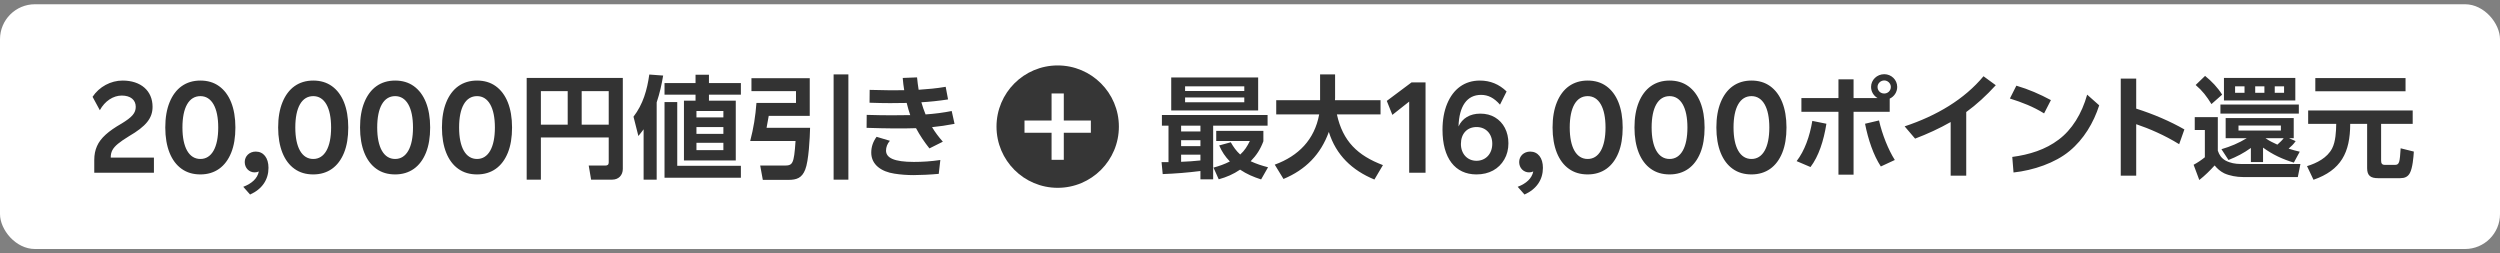
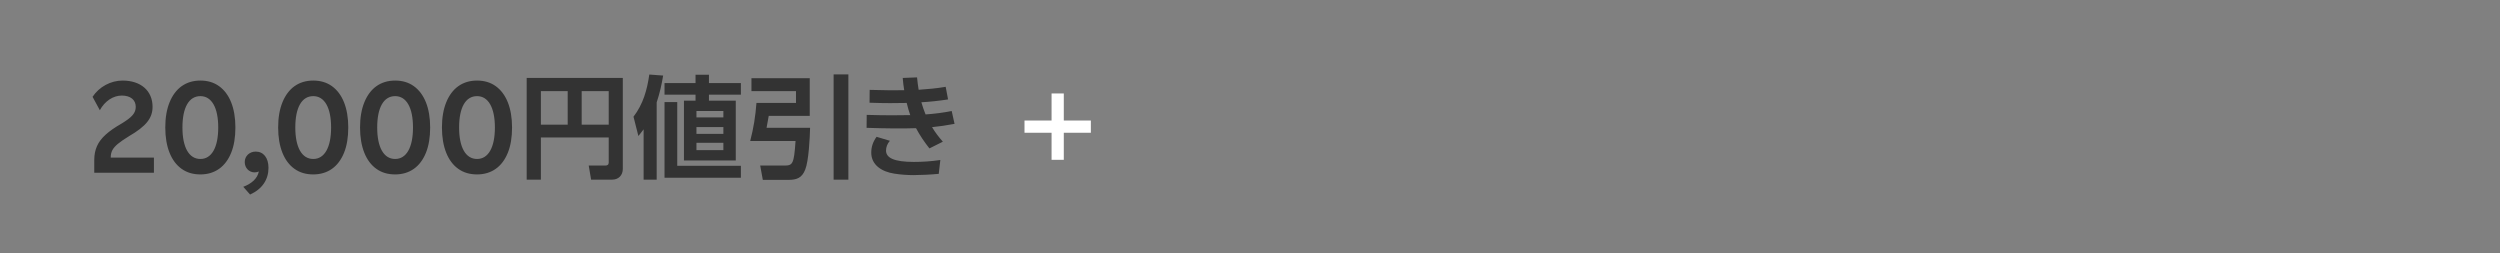
<svg xmlns="http://www.w3.org/2000/svg" width="286" height="29" viewBox="0 0 286 29" fill="none">
  <rect x="0" y="0" width="286" height="29" fill="#808080" stroke="none" />
-   <rect y="0.486" width="286" height="28" rx="4" fill="white" />
  <path d="M11.421 12.609L10.589 11.075C11.356 9.918 12.682 9.216 14.021 9.216C16.114 9.216 17.453 10.386 17.453 12.219C17.453 13.519 16.712 14.442 14.749 15.586C14.216 15.911 13.8 16.197 13.501 16.444C12.89 16.951 12.669 17.38 12.669 18.004V18.03H17.609V19.759H10.784V18.29C10.784 17.705 10.888 17.185 11.096 16.717C11.499 15.794 12.396 15.001 13.917 14.13C15.113 13.402 15.529 12.934 15.529 12.219C15.529 11.426 14.931 10.932 13.93 10.932C12.955 10.932 11.993 11.556 11.421 12.609ZM18.908 14.585C18.908 13.454 19.077 12.492 19.402 11.699C20.052 10.1 21.261 9.216 22.925 9.216C23.744 9.216 24.459 9.424 25.057 9.853C26.253 10.711 26.929 12.336 26.929 14.585C26.929 15.703 26.773 16.665 26.448 17.471C25.798 19.083 24.576 19.954 22.925 19.954C22.093 19.954 21.378 19.746 20.78 19.317C19.584 18.472 18.908 16.821 18.908 14.585ZM20.871 14.585C20.871 16.873 21.625 18.186 22.925 18.186C24.212 18.186 24.966 16.873 24.966 14.585C24.966 12.31 24.212 10.997 22.925 10.997C21.612 10.997 20.871 12.297 20.871 14.585ZM28.609 22.255L27.829 21.371C28.817 20.994 29.454 20.409 29.61 19.616C29.467 19.681 29.311 19.72 29.129 19.72C28.505 19.72 27.998 19.226 27.998 18.537C27.998 17.861 28.531 17.341 29.259 17.341C30.143 17.341 30.715 18.056 30.715 19.2C30.715 20.539 30 21.631 28.609 22.255ZM31.82 14.585C31.82 13.454 31.989 12.492 32.314 11.699C32.964 10.1 34.173 9.216 35.837 9.216C36.656 9.216 37.371 9.424 37.969 9.853C39.165 10.711 39.841 12.336 39.841 14.585C39.841 15.703 39.685 16.665 39.36 17.471C38.71 19.083 37.488 19.954 35.837 19.954C35.005 19.954 34.29 19.746 33.692 19.317C32.496 18.472 31.82 16.821 31.82 14.585ZM33.783 14.585C33.783 16.873 34.537 18.186 35.837 18.186C37.124 18.186 37.878 16.873 37.878 14.585C37.878 12.31 37.124 10.997 35.837 10.997C34.524 10.997 33.783 12.297 33.783 14.585ZM41.189 14.585C41.189 13.454 41.358 12.492 41.683 11.699C42.333 10.1 43.542 9.216 45.206 9.216C46.025 9.216 46.74 9.424 47.338 9.853C48.534 10.711 49.21 12.336 49.21 14.585C49.21 15.703 49.054 16.665 48.729 17.471C48.079 19.083 46.857 19.954 45.206 19.954C44.374 19.954 43.659 19.746 43.061 19.317C41.865 18.472 41.189 16.821 41.189 14.585ZM43.152 14.585C43.152 16.873 43.906 18.186 45.206 18.186C46.493 18.186 47.247 16.873 47.247 14.585C47.247 12.31 46.493 10.997 45.206 10.997C43.893 10.997 43.152 12.297 43.152 14.585ZM50.558 14.585C50.558 13.454 50.727 12.492 51.052 11.699C51.702 10.1 52.911 9.216 54.575 9.216C55.394 9.216 56.109 9.424 56.707 9.853C57.903 10.711 58.579 12.336 58.579 14.585C58.579 15.703 58.423 16.665 58.098 17.471C57.448 19.083 56.226 19.954 54.575 19.954C53.743 19.954 53.028 19.746 52.43 19.317C51.234 18.472 50.558 16.821 50.558 14.585ZM52.521 14.585C52.521 16.873 53.275 18.186 54.575 18.186C55.862 18.186 56.616 16.873 56.616 14.585C56.616 12.31 55.862 10.997 54.575 10.997C53.262 10.997 52.521 12.297 52.521 14.585ZM69.638 15.729H61.877V20.552H60.252V8.917H71.25V19.317C71.25 20.045 70.769 20.552 70.028 20.552H67.623L67.35 18.94H69.248C69.508 18.94 69.638 18.836 69.638 18.576V15.729ZM61.877 10.425V14.26H64.945V10.425H61.877ZM66.544 10.425V14.26H69.638V10.425H66.544ZM75.124 11.712V20.552H73.629V14.793C73.434 15.053 73.239 15.313 73.031 15.56L72.472 13.35C73.564 11.933 74.032 10.295 74.279 8.527L75.865 8.644C75.67 9.775 75.488 10.607 75.124 11.712ZM79.57 8.553H81.104V9.502H84.757V10.828H81.104V11.517H84.172V18.355H78.244V11.517H79.57V10.828H76.021V9.502H79.57V8.553ZM84.757 18.966V20.331H76.021V11.673H77.477V18.966H84.757ZM82.755 12.7H79.674V13.428H82.755V12.7ZM82.755 14.533H79.674V15.313H82.755V14.533ZM82.755 16.34H79.674V17.172H82.755V16.34ZM95.365 8.514H97.055V20.552H95.365V8.514ZM85.966 8.943H92.635V13.259H87.942C87.864 13.701 87.786 14.169 87.695 14.624H92.674C92.648 15.755 92.518 18.42 92.115 19.408C91.738 20.357 91.153 20.578 90.178 20.578H87.266L86.967 18.94H89.697C90.685 18.94 90.828 18.81 91.01 16.132H85.823C86.213 14.637 86.421 13.311 86.538 11.777H91.062V10.425H85.966V8.943ZM108.875 12.7L109.2 14.169C108.303 14.338 107.445 14.468 106.626 14.546C106.977 15.131 107.38 15.664 107.861 16.21L106.327 16.977C105.768 16.275 105.235 15.495 104.793 14.663C103.272 14.715 101.504 14.702 99.138 14.624L99.151 13.142C101.322 13.207 102.908 13.194 104.13 13.168C103.974 12.726 103.844 12.258 103.727 11.777C102.583 11.803 101.231 11.816 99.476 11.751L99.489 10.282C101.088 10.334 102.401 10.334 103.441 10.321C103.363 9.866 103.311 9.398 103.272 8.917L104.91 8.852C104.962 9.333 105.014 9.814 105.092 10.269C106.054 10.204 107.172 10.113 108.186 9.931L108.459 11.374C107.367 11.543 106.34 11.647 105.404 11.699C105.547 12.193 105.703 12.648 105.885 13.09C106.886 13.025 107.965 12.882 108.875 12.7ZM101.361 17.224C101.361 18.056 102.271 18.524 104.546 18.524C105.508 18.524 106.548 18.459 107.575 18.303L107.393 19.889C106.431 19.98 105.248 20.032 104.52 20.032C103.792 20.032 103.012 19.98 102.31 19.863C100.841 19.642 99.671 18.849 99.671 17.458C99.671 16.795 99.879 16.197 100.282 15.651L101.803 16.106C101.504 16.444 101.361 16.847 101.361 17.224Z" fill="#333333" />
-   <circle cx="121" cy="14.486" r="7" fill="#363636" />
  <path d="M120.299 13.788H117.203V15.187H120.299V18.283H121.698V15.187H124.794V13.788H121.698V10.692H120.299V13.788Z" fill="white" />
-   <path d="M133.988 8.865H143.933V12.635H133.988V8.865ZM142.347 9.879H135.574V10.412H142.347V9.879ZM142.347 11.153H135.574V11.699H142.347V11.153ZM133.676 18.55V14.377H132.922V13.155H145.012V14.377H138.785V20.513H137.329V19.564C135.886 19.746 134.456 19.863 133.013 19.915L132.883 18.55H133.676ZM137.329 14.377H135.119V15.04H137.329V14.377ZM141.879 17.679C142.386 17.224 142.672 16.756 142.984 16.132H139.136V14.975H144.531V16.158C144.193 17.068 143.751 17.757 143.075 18.446C143.751 18.758 144.362 18.953 145.064 19.135L144.271 20.526C143.387 20.24 142.646 19.928 141.866 19.408C141.073 19.941 140.345 20.253 139.422 20.513L138.824 19.174C139.487 18.992 140.085 18.784 140.696 18.472C140.15 17.9 139.799 17.38 139.474 16.639L140.8 16.275C141.112 16.821 141.411 17.25 141.879 17.679ZM137.329 16.041H135.119V16.717H137.329V16.041ZM135.119 18.511C135.86 18.485 136.588 18.433 137.329 18.355V17.692H135.119V18.511ZM150.914 13.09H146V11.465H151.018V8.514H152.734V11.205C152.734 11.296 152.721 11.387 152.721 11.465H157.934V13.09H152.942C153.618 16.171 155.321 17.796 158.207 18.888L157.232 20.539C154.684 19.486 152.851 17.757 152.019 15.092C151.083 17.679 149.354 19.421 146.832 20.474L145.831 18.836C148.535 17.848 150.381 15.989 150.914 13.09ZM159.286 13.142L158.649 11.543L161.483 9.424H163.082V19.759H161.21V11.621L159.286 13.142ZM165.022 14.845C165.022 13.714 165.204 12.713 165.555 11.868C166.257 10.178 167.544 9.216 169.299 9.216C170.482 9.216 171.496 9.632 172.354 10.464L171.6 11.972C170.911 11.192 170.248 10.854 169.429 10.854C167.83 10.854 166.92 12.128 166.855 14.468C167.284 13.532 168.155 12.999 169.351 12.999C169.988 12.999 170.547 13.142 171.028 13.428C172.003 14.013 172.562 15.079 172.562 16.392C172.562 17.081 172.406 17.705 172.094 18.238C171.47 19.33 170.352 19.954 168.909 19.954C166.452 19.954 165.022 18.082 165.022 14.845ZM167.128 16.47C167.128 17.601 167.869 18.394 168.909 18.394C169.962 18.394 170.716 17.601 170.716 16.444C170.716 15.3 169.975 14.533 168.922 14.533C167.843 14.533 167.128 15.287 167.128 16.47ZM174.404 22.255L173.624 21.371C174.612 20.994 175.249 20.409 175.405 19.616C175.262 19.681 175.106 19.72 174.924 19.72C174.3 19.72 173.793 19.226 173.793 18.537C173.793 17.861 174.326 17.341 175.054 17.341C175.938 17.341 176.51 18.056 176.51 19.2C176.51 20.539 175.795 21.631 174.404 22.255ZM177.614 14.585C177.614 13.454 177.783 12.492 178.108 11.699C178.758 10.1 179.967 9.216 181.631 9.216C182.45 9.216 183.165 9.424 183.763 9.853C184.959 10.711 185.635 12.336 185.635 14.585C185.635 15.703 185.479 16.665 185.154 17.471C184.504 19.083 183.282 19.954 181.631 19.954C180.799 19.954 180.084 19.746 179.486 19.317C178.29 18.472 177.614 16.821 177.614 14.585ZM179.577 14.585C179.577 16.873 180.331 18.186 181.631 18.186C182.918 18.186 183.672 16.873 183.672 14.585C183.672 12.31 182.918 10.997 181.631 10.997C180.318 10.997 179.577 12.297 179.577 14.585ZM186.984 14.585C186.984 13.454 187.153 12.492 187.478 11.699C188.128 10.1 189.337 9.216 191.001 9.216C191.82 9.216 192.535 9.424 193.133 9.853C194.329 10.711 195.005 12.336 195.005 14.585C195.005 15.703 194.849 16.665 194.524 17.471C193.874 19.083 192.652 19.954 191.001 19.954C190.169 19.954 189.454 19.746 188.856 19.317C187.66 18.472 186.984 16.821 186.984 14.585ZM188.947 14.585C188.947 16.873 189.701 18.186 191.001 18.186C192.288 18.186 193.042 16.873 193.042 14.585C193.042 12.31 192.288 10.997 191.001 10.997C189.688 10.997 188.947 12.297 188.947 14.585ZM196.353 14.585C196.353 13.454 196.522 12.492 196.847 11.699C197.497 10.1 198.706 9.216 200.37 9.216C201.189 9.216 201.904 9.424 202.502 9.853C203.698 10.711 204.374 12.336 204.374 14.585C204.374 15.703 204.218 16.665 203.893 17.471C203.243 19.083 202.021 19.954 200.37 19.954C199.538 19.954 198.823 19.746 198.225 19.317C197.029 18.472 196.353 16.821 196.353 14.585ZM198.316 14.585C198.316 16.873 199.07 18.186 200.37 18.186C201.657 18.186 202.411 16.873 202.411 14.585C202.411 12.31 201.657 10.997 200.37 10.997C199.057 10.997 198.316 12.297 198.316 14.585ZM216.182 11.283V12.791H212.048V19.98H210.319V12.791H206.081V11.218H210.319V9.073H212.048V11.218H214.791C214.349 10.958 214.05 10.49 214.05 9.944C214.05 9.138 214.726 8.488 215.558 8.488C216.377 8.488 217.04 9.138 217.04 9.944C217.04 10.542 216.689 11.049 216.182 11.283ZM215.558 9.203C215.129 9.203 214.791 9.554 214.791 9.944C214.791 10.373 215.116 10.698 215.558 10.698C215.974 10.698 216.312 10.373 216.312 9.944C216.312 9.554 215.974 9.203 215.558 9.203ZM213.361 14.156L214.96 13.779C215.324 15.391 216.026 17.133 216.767 18.303L215.168 19.044C214.323 17.757 213.712 15.95 213.361 14.156ZM207.121 19.109L205.535 18.433C206.445 17.25 207.03 15.625 207.329 13.831L208.941 14.156C208.629 16.119 208.057 17.874 207.121 19.109ZM226.913 8.722L228.317 9.749C227.225 10.945 226.12 11.959 224.937 12.817V20.097H223.156V13.961C221.882 14.689 220.491 15.326 219.087 15.859L217.891 14.455C221.57 13.233 224.716 11.361 226.913 8.722ZM234.624 11.452L233.844 12.973C232.583 12.193 231.335 11.712 229.931 11.27L230.672 9.801C232.089 10.217 233.363 10.776 234.624 11.452ZM230.347 19.733L230.204 17.952C232.167 17.692 234 17.12 235.508 15.976C237.016 14.858 238.16 13.025 238.771 10.828L240.149 12.05C239.512 14.039 238.381 15.937 236.756 17.276C235.118 18.641 232.622 19.486 230.347 19.733ZM249.894 14.806L249.296 16.496C247.658 15.482 245.89 14.715 244.382 14.208V20.097H242.614V8.995H244.382V12.427C246.384 13.064 248.256 13.87 249.894 14.806ZM252.262 8.683C253.016 9.294 253.705 10.009 254.212 10.828L252.99 11.907C252.444 11.023 251.976 10.399 251.183 9.723L252.262 8.683ZM254.42 8.917H262.584V11.491H254.42V8.917ZM256.773 9.879H255.694V10.62H256.773V9.879ZM259.048 9.879H257.995V10.62H259.048V9.879ZM261.297 9.879H260.231V10.62H261.297V9.879ZM262.987 11.959V12.999H254.017V11.959H262.987ZM251.079 13.402H253.718V17.237C253.887 17.744 254.134 18.095 254.602 18.368C255.135 18.654 255.733 18.758 256.331 18.758H263.169L262.87 20.253H256.578C255.889 20.253 255.07 20.11 254.446 19.824C254.004 19.603 253.666 19.304 253.354 18.927C252.795 19.538 252.262 20.071 251.599 20.591L250.949 18.849C251.391 18.615 251.833 18.316 252.236 17.991V14.871H251.079V13.402ZM261.817 17.003C262.233 17.146 262.662 17.25 263.091 17.354L262.415 18.602C261.115 18.212 259.997 17.692 258.892 16.886V18.537H257.501V16.925C256.669 17.523 255.889 17.926 254.94 18.303L254.134 17.068C255.161 16.769 256.123 16.366 257.033 15.807H254.615V13.506H262.402V15.807H261.856L262.623 16.145C262.363 16.522 262.142 16.717 261.817 17.003ZM260.933 14.364H256.084V14.936H260.933V14.364ZM260.53 16.548C260.79 16.314 261.05 16.08 261.258 15.807H259.165C259.594 16.106 260.036 16.327 260.53 16.548ZM264.872 8.93H275.194V10.438H264.872V8.93ZM264.053 12.635H276.013V14.169H272.399V18.355C272.399 18.667 272.477 18.862 272.828 18.862H273.985C274.505 18.862 274.531 18.524 274.635 16.964L276.143 17.341C276.104 18.004 276 19.226 275.688 19.798C275.454 20.24 275.077 20.383 274.583 20.383H272.048C271.203 20.383 270.8 20.097 270.8 19.239V14.169H268.863C268.863 17.458 267.81 19.473 264.664 20.565L263.923 19.005C265.041 18.667 266.237 18.056 266.796 16.977C267.199 16.197 267.251 15.027 267.264 14.169H264.053V12.635Z" fill="#333333" />
</svg>